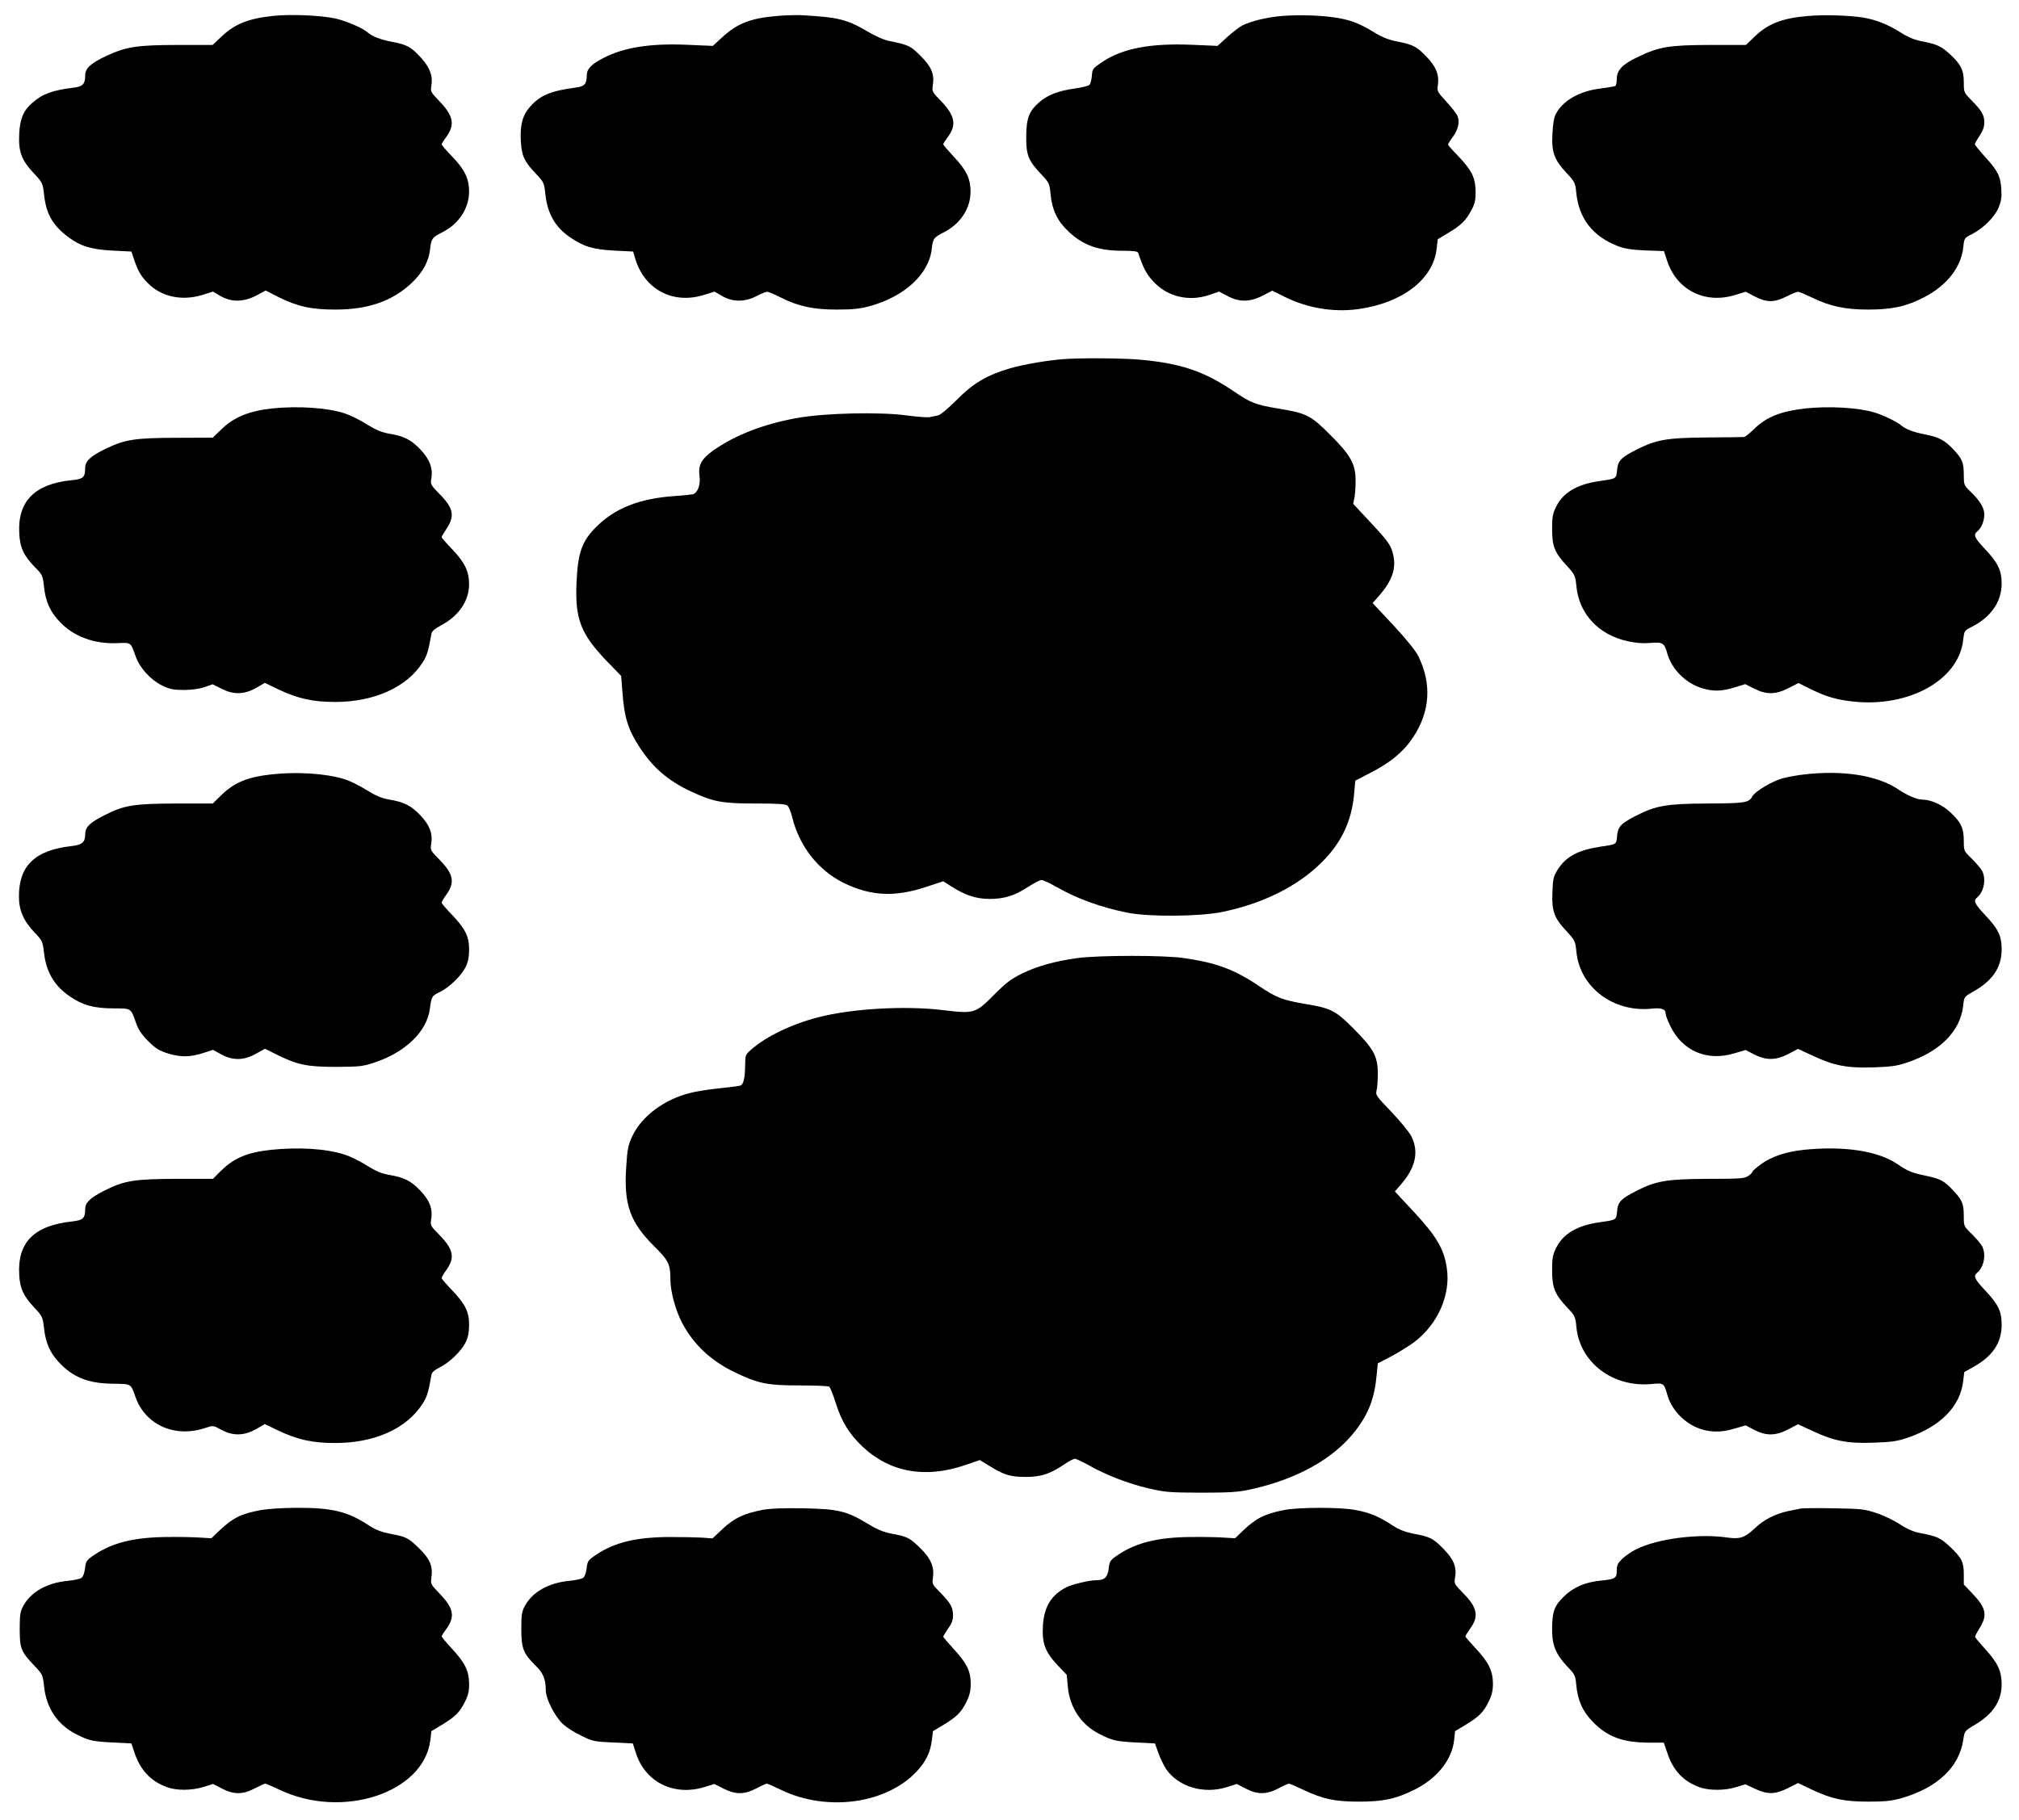
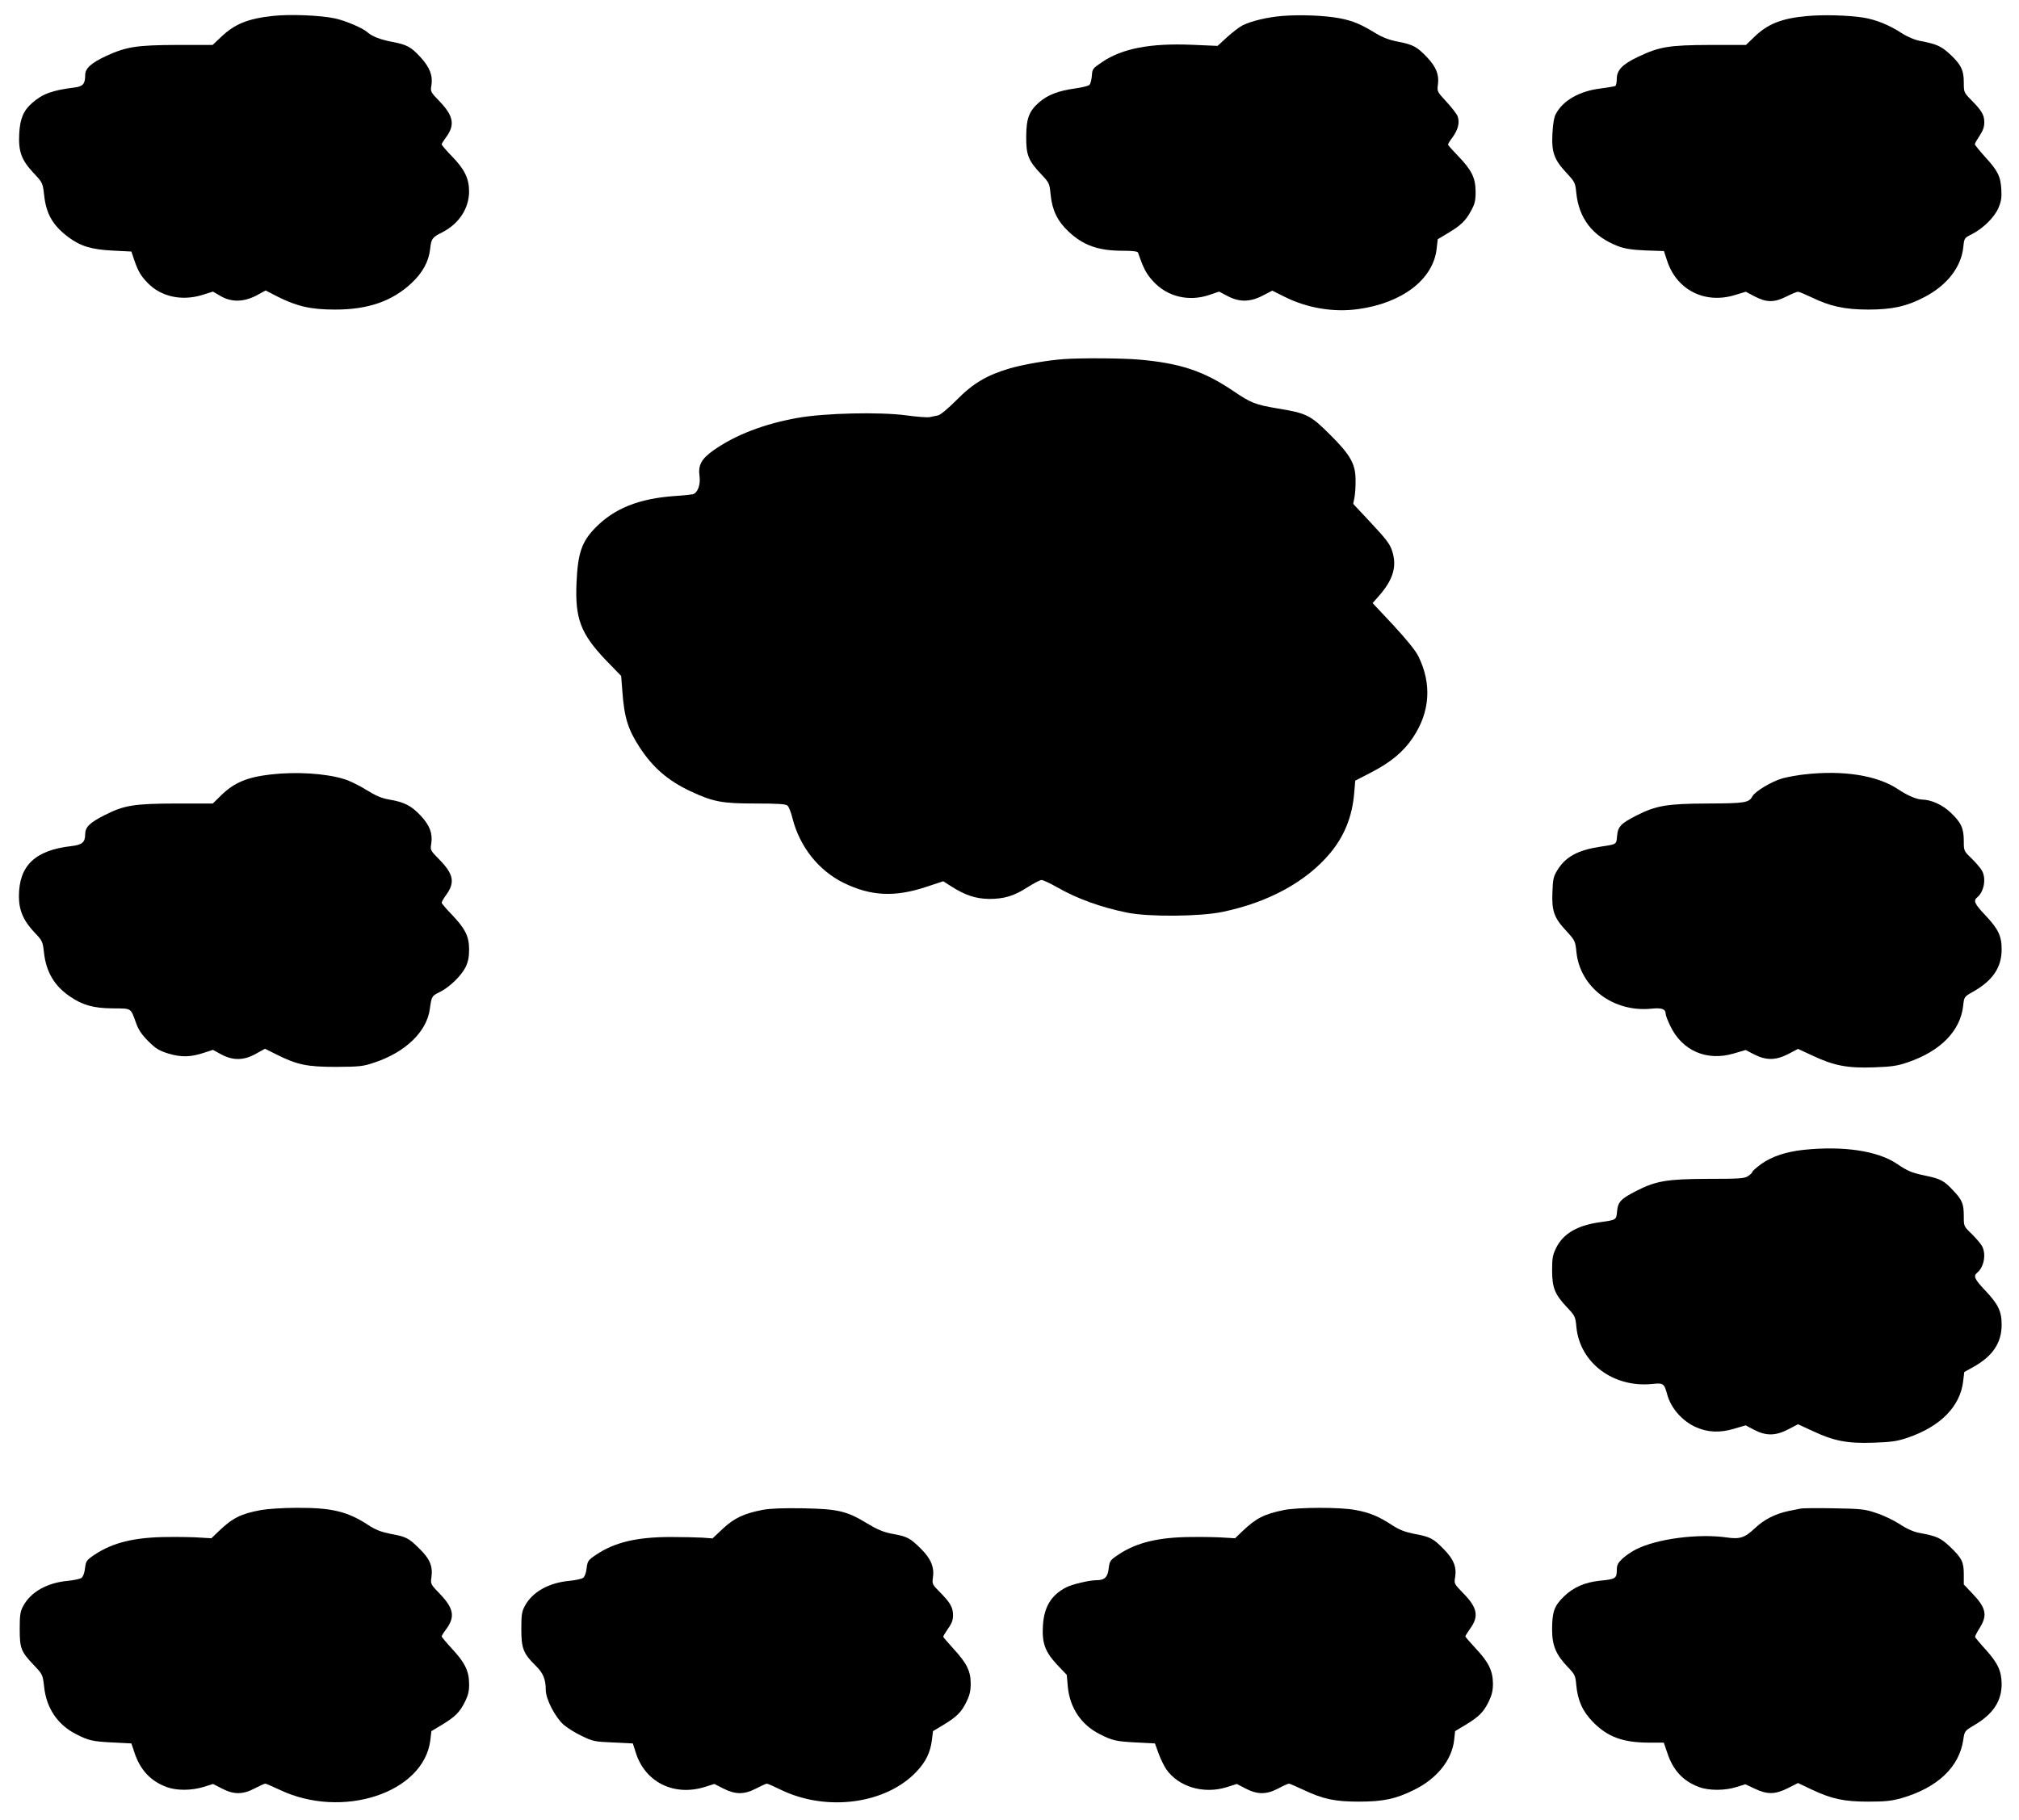
<svg xmlns="http://www.w3.org/2000/svg" version="1.0" width="1280pt" height="1154pt" viewBox="0 0 1280 1154" preserveAspectRatio="xMidYMid meet">
  <g transform="translate(0,1154) scale(0.1,-0.1)" fill="#000000" stroke="none">
    <path d="M1730 11439 c-158 -17 -242 -51 -328 -133 l-54 -51 -227 0 c-253 -1 -319 -11 -446 -69 -98 -46 -135 -79 -135 -123 0 -55 -14 -71 -68 -78 -139 -17 -203 -40 -267 -97 -56 -48 -78 -100 -83 -194 -6 -114 13 -167 89 -249 59 -63 60 -64 69 -144 13 -118 55 -190 151 -263 79 -59 147 -80 283 -87 l119 -6 17 -51 c25 -73 43 -104 86 -148 84 -87 215 -116 344 -77 l70 22 48 -28 c68 -40 146 -39 227 3 l59 32 78 -40 c122 -61 210 -81 363 -81 209 0 360 53 482 166 72 67 111 138 120 218 7 65 13 74 75 105 107 54 171 151 172 259 0 82 -28 141 -109 224 -36 37 -65 71 -65 76 0 4 12 23 26 42 60 79 50 137 -38 229 -58 60 -60 64 -53 102 10 62 -10 114 -67 177 -62 68 -88 82 -184 100 -73 14 -124 34 -154 60 -31 28 -138 73 -205 88 -91 20 -287 28 -395 16z" />
-     <path d="M4929 11439 c-170 -14 -254 -47 -350 -135 l-60 -55 -162 7 c-234 10 -398 -16 -528 -82 -78 -39 -109 -71 -109 -111 0 -55 -14 -71 -68 -78 -160 -21 -227 -49 -290 -120 -50 -56 -66 -118 -60 -223 6 -92 22 -126 94 -202 52 -55 54 -58 62 -136 14 -120 62 -204 155 -268 87 -60 147 -78 282 -85 l119 -6 12 -41 c57 -197 236 -295 434 -235 l70 22 48 -28 c66 -39 146 -39 219 0 29 15 59 27 67 27 8 0 45 -16 83 -35 113 -57 207 -78 358 -78 100 0 148 5 206 21 222 60 378 203 396 363 7 65 13 74 75 105 107 54 171 152 171 259 0 82 -26 137 -107 222 -36 39 -66 74 -66 78 0 5 12 23 26 42 60 79 50 137 -38 230 -59 60 -60 64 -54 103 11 70 -9 117 -78 186 -64 64 -76 69 -197 94 -33 6 -89 30 -140 61 -131 77 -185 90 -424 103 -33 1 -99 -1 -146 -5z" />
    <path d="M8130 11439 c-97 -8 -196 -32 -253 -60 -21 -11 -65 -45 -98 -75 l-60 -55 -162 7 c-263 11 -442 -23 -569 -109 -61 -41 -63 -44 -66 -89 -2 -25 -9 -51 -16 -57 -7 -6 -48 -16 -91 -22 -102 -14 -171 -40 -224 -85 -67 -58 -84 -102 -85 -219 -1 -118 13 -154 97 -242 50 -53 51 -57 58 -130 10 -96 43 -165 112 -230 94 -89 190 -123 344 -123 66 0 95 -4 98 -12 35 -102 52 -134 96 -182 88 -97 225 -130 353 -87 l65 22 53 -28 c75 -40 144 -39 224 3 l60 31 78 -39 c142 -71 310 -100 466 -78 280 38 477 189 498 383 l7 60 65 39 c83 50 111 77 146 141 24 44 29 63 29 122 -1 88 -24 135 -111 226 -35 36 -64 69 -64 72 0 4 13 26 30 48 35 49 45 93 31 132 -6 15 -38 56 -71 92 -58 63 -60 65 -54 108 9 63 -11 113 -70 175 -63 66 -87 79 -184 98 -53 10 -95 26 -137 51 -96 59 -148 81 -231 97 -95 18 -247 24 -364 15z" />
    <path d="M11455 11438 c-159 -14 -249 -50 -333 -132 l-53 -51 -227 0 c-261 -1 -323 -11 -458 -76 -98 -46 -134 -84 -134 -139 0 -21 -4 -41 -9 -45 -6 -3 -47 -10 -93 -16 -134 -16 -240 -76 -285 -163 -11 -20 -18 -64 -21 -124 -6 -118 11 -164 88 -247 54 -58 57 -64 63 -125 16 -165 104 -279 265 -341 43 -16 86 -23 174 -27 l117 -4 21 -64 c61 -183 239 -273 428 -215 l70 21 57 -30 c75 -39 124 -39 201 0 32 16 65 30 73 30 7 0 45 -16 85 -35 117 -57 211 -78 361 -78 153 0 245 21 357 80 143 75 232 190 245 317 6 57 6 57 56 82 71 37 141 106 167 166 17 41 21 65 18 117 -5 84 -23 119 -103 206 -35 39 -64 75 -65 80 0 6 14 30 30 54 21 31 30 56 30 85 0 47 -16 74 -82 141 -47 48 -48 49 -48 114 0 79 -20 116 -95 184 -52 46 -80 58 -180 77 -39 8 -82 26 -122 52 -81 52 -162 84 -243 97 -93 14 -251 19 -355 9z" />
    <path d="M6745 9263 c-100 -7 -252 -33 -340 -58 -147 -43 -236 -95 -341 -202 -54 -54 -102 -94 -117 -97 -15 -3 -39 -8 -53 -11 -14 -3 -80 2 -147 11 -167 23 -519 15 -691 -16 -213 -38 -395 -108 -535 -207 -75 -54 -96 -93 -86 -163 7 -54 -12 -105 -42 -114 -10 -2 -61 -8 -113 -11 -230 -16 -386 -79 -506 -202 -86 -88 -111 -161 -119 -349 -10 -226 26 -322 186 -490 l97 -100 7 -90 c12 -173 36 -249 111 -364 83 -127 179 -210 319 -276 147 -69 202 -79 416 -79 136 0 190 -3 201 -13 9 -7 23 -43 32 -80 46 -181 165 -332 326 -411 171 -83 322 -91 521 -25 l109 36 50 -32 c89 -57 157 -79 241 -80 97 0 158 19 245 75 38 24 77 45 87 45 10 0 53 -20 95 -44 133 -76 281 -129 448 -163 139 -28 463 -25 606 5 291 61 527 190 679 370 91 109 141 231 154 380 l7 82 97 50 c128 66 208 132 270 225 107 161 119 338 34 512 -18 37 -73 105 -159 198 l-132 141 39 44 c93 106 117 190 84 289 -13 41 -40 76 -132 174 l-114 122 8 40 c4 22 8 72 7 110 0 103 -32 160 -163 290 -122 122 -147 135 -331 165 -142 24 -170 35 -280 110 -190 128 -337 177 -600 200 -107 9 -360 11 -475 3z" />
-     <path d="M1724 8950 c-145 -16 -242 -55 -322 -134 l-53 -51 -232 -1 c-260 -1 -321 -10 -442 -67 -100 -48 -135 -80 -135 -124 0 -60 -12 -71 -87 -78 -233 -24 -341 -133 -331 -334 4 -92 27 -143 99 -217 48 -48 50 -53 58 -125 11 -97 38 -156 101 -223 88 -93 219 -141 368 -134 84 3 80 7 112 -84 27 -75 95 -149 168 -185 48 -23 70 -28 137 -28 51 0 99 7 132 18 l51 18 54 -27 c77 -40 145 -39 220 3 l57 33 83 -40 c126 -60 220 -81 363 -81 247 0 454 93 554 250 28 43 36 69 57 186 2 12 24 31 57 48 114 59 180 155 181 261 0 83 -28 141 -109 225 -36 37 -65 71 -65 75 0 4 13 26 28 49 58 85 48 135 -45 228 -53 55 -55 58 -48 97 10 63 -10 118 -68 180 -59 63 -104 86 -199 102 -50 9 -85 24 -142 59 -42 27 -105 58 -141 70 -111 36 -294 48 -461 31z" />
-     <path d="M11445 8950 c-156 -18 -245 -53 -324 -130 -29 -28 -57 -51 -64 -51 -7 -1 -113 -2 -237 -3 -250 -2 -317 -13 -443 -76 -100 -51 -119 -70 -125 -129 -5 -57 -3 -56 -109 -71 -143 -20 -232 -72 -277 -162 -22 -44 -26 -65 -26 -142 0 -111 16 -150 93 -233 52 -57 54 -62 61 -130 17 -176 140 -308 325 -349 50 -11 96 -15 141 -11 80 7 92 0 109 -63 28 -103 119 -194 225 -225 68 -20 122 -19 202 6 l68 21 56 -28 c78 -40 138 -39 219 3 l63 32 76 -38 c97 -48 168 -69 276 -80 353 -36 664 139 692 390 7 60 7 60 56 85 120 61 188 159 188 273 0 84 -24 134 -107 221 -66 70 -74 89 -47 111 26 21 44 66 44 107 0 43 -30 91 -94 151 -34 33 -36 39 -36 97 0 79 -9 103 -61 159 -58 63 -96 83 -183 100 -75 14 -126 34 -156 60 -24 21 -116 65 -168 80 -103 31 -287 41 -437 25z" />
    <path d="M1715 6629 c-149 -17 -231 -52 -313 -132 l-53 -52 -237 0 c-263 -1 -326 -11 -449 -74 -94 -47 -123 -76 -123 -121 0 -51 -19 -67 -87 -75 -231 -26 -333 -124 -333 -319 0 -89 29 -155 100 -230 49 -51 51 -57 59 -128 14 -122 66 -210 165 -277 80 -55 150 -74 270 -75 122 -1 113 5 148 -91 15 -44 36 -75 78 -117 48 -48 68 -60 129 -79 82 -24 139 -23 229 7 l52 17 53 -29 c74 -40 144 -39 221 5 l56 31 68 -34 c135 -68 197 -81 382 -81 152 1 172 3 245 28 196 65 331 196 350 339 11 80 13 83 60 106 63 30 139 104 167 160 16 34 22 64 22 112 0 83 -25 132 -110 221 -35 36 -64 70 -64 75 0 6 13 28 29 50 57 79 47 132 -46 226 -54 55 -56 58 -49 98 10 65 -9 116 -67 178 -59 63 -104 86 -199 102 -51 9 -85 24 -145 61 -43 27 -107 59 -142 69 -116 36 -303 48 -466 29z" />
    <path d="M11435 6629 c-38 -4 -98 -15 -133 -24 -68 -19 -174 -82 -192 -114 -22 -41 -45 -45 -285 -46 -256 -1 -327 -13 -450 -76 -98 -50 -117 -69 -123 -128 -5 -57 0 -54 -108 -70 -141 -22 -217 -63 -269 -146 -27 -43 -30 -59 -33 -143 -5 -119 11 -163 88 -245 55 -60 57 -64 64 -132 22 -225 233 -385 475 -361 66 7 91 -2 91 -33 0 -9 13 -43 29 -76 75 -158 232 -226 403 -175 l75 22 54 -28 c76 -39 138 -38 217 3 l61 32 93 -43 c134 -63 219 -80 387 -74 114 4 149 9 216 32 208 71 333 199 351 358 6 57 7 58 60 88 127 71 184 155 184 270 0 86 -22 130 -104 217 -69 73 -77 92 -50 114 42 35 57 116 30 167 -8 15 -37 49 -65 77 -51 49 -51 50 -51 113 0 80 -17 117 -84 180 -51 49 -123 81 -180 82 -35 1 -92 25 -152 65 -133 89 -350 123 -599 94z" />
-     <path d="M6830 5465 c-141 -20 -255 -51 -350 -98 -70 -34 -101 -58 -177 -134 -119 -120 -127 -122 -325 -98 -240 29 -578 10 -792 -46 -162 -41 -329 -121 -421 -202 -39 -34 -40 -36 -41 -103 -1 -84 -11 -122 -32 -128 -10 -3 -69 -10 -131 -17 -63 -6 -148 -19 -188 -30 -163 -41 -306 -148 -364 -273 -27 -58 -32 -82 -39 -196 -16 -238 24 -351 180 -505 88 -87 100 -112 100 -206 0 -77 32 -197 75 -278 71 -135 180 -238 330 -311 151 -73 208 -85 415 -85 96 0 180 -3 187 -8 6 -4 25 -51 42 -105 36 -115 85 -195 167 -273 176 -166 400 -206 656 -118 l90 31 57 -35 c96 -60 136 -72 236 -72 98 0 155 20 249 84 25 17 52 31 61 31 8 0 50 -20 93 -44 107 -60 243 -113 375 -144 103 -24 129 -26 332 -27 178 0 236 4 305 19 302 65 536 196 674 375 82 106 120 205 133 346 l8 80 88 46 c48 26 112 66 142 88 151 114 234 303 207 473 -18 119 -65 199 -206 351 l-123 132 39 45 c93 107 115 208 65 306 -14 27 -71 96 -126 154 -95 98 -101 107 -94 135 5 16 8 66 8 110 -1 108 -26 154 -154 283 -114 114 -142 129 -306 156 -142 24 -182 39 -292 113 -159 107 -271 148 -478 178 -127 19 -541 18 -675 0z" />
-     <path d="M1718 4249 c-149 -16 -233 -51 -316 -132 l-52 -52 -238 0 c-263 -1 -326 -12 -449 -74 -91 -46 -123 -76 -123 -118 0 -58 -13 -70 -82 -78 -243 -26 -349 -133 -336 -341 5 -85 26 -130 95 -205 52 -55 54 -60 62 -131 10 -89 36 -151 87 -208 92 -102 189 -142 348 -144 122 -2 114 3 146 -87 64 -177 252 -258 443 -193 48 16 49 16 100 -12 73 -40 144 -39 220 4 l56 32 83 -40 c124 -59 218 -80 363 -80 250 0 453 91 554 249 28 43 37 73 57 186 2 13 21 29 49 43 63 30 139 104 167 160 16 34 22 64 22 112 0 83 -25 132 -110 221 -35 36 -64 70 -64 75 0 6 13 28 29 50 57 79 47 132 -46 226 -54 55 -56 58 -49 98 10 65 -9 116 -67 178 -59 63 -104 86 -199 102 -51 9 -85 24 -145 61 -43 27 -107 59 -142 69 -117 37 -290 47 -463 29z" />
    <path d="M11435 4249 c-112 -12 -201 -42 -268 -89 -31 -23 -57 -45 -57 -50 0 -5 -12 -17 -27 -27 -23 -16 -55 -18 -257 -18 -257 -1 -328 -13 -451 -76 -98 -50 -117 -69 -123 -128 -5 -57 -3 -56 -109 -71 -143 -20 -232 -72 -277 -162 -22 -44 -26 -65 -26 -142 0 -111 17 -153 93 -234 52 -55 55 -60 61 -127 22 -226 232 -384 477 -361 75 8 79 5 99 -67 23 -86 96 -169 183 -207 74 -33 152 -36 239 -10 l75 22 53 -28 c76 -40 138 -39 218 3 l61 32 93 -43 c134 -63 219 -80 387 -74 114 4 149 9 216 32 208 71 333 199 351 358 l7 58 61 34 c120 68 176 152 176 266 0 86 -22 130 -104 217 -69 73 -77 92 -50 114 42 35 57 116 30 167 -8 15 -37 49 -65 77 -51 49 -51 50 -51 111 0 80 -9 104 -67 165 -58 63 -82 75 -180 95 -84 18 -107 27 -178 75 -122 82 -338 114 -590 88z" />
    <path d="M1655 1965 c-129 -24 -180 -50 -268 -134 l-47 -45 -68 4 c-37 3 -130 5 -207 4 -210 -1 -350 -35 -465 -112 -52 -35 -55 -40 -61 -86 -3 -29 -12 -53 -22 -61 -9 -7 -48 -15 -87 -19 -131 -12 -235 -70 -283 -160 -19 -35 -22 -57 -22 -146 0 -123 8 -143 92 -231 53 -56 54 -58 63 -137 15 -135 86 -239 202 -298 80 -41 103 -46 232 -53 l119 -6 17 -51 c37 -116 104 -188 208 -226 63 -23 156 -22 232 1 l61 19 56 -29 c75 -39 132 -39 208 1 31 16 61 30 67 30 5 0 46 -18 91 -39 397 -189 912 -20 955 313 l7 59 65 39 c86 52 115 81 148 148 21 42 27 69 26 116 -1 79 -27 132 -109 220 -35 38 -64 73 -65 77 0 5 11 23 24 40 63 82 55 136 -35 230 -58 60 -60 63 -54 104 10 72 -9 118 -78 185 -69 68 -81 73 -186 93 -54 11 -91 25 -135 54 -134 88 -233 111 -458 110 -84 0 -184 -7 -223 -14z" />
    <path d="M4835 1966 c-119 -23 -180 -52 -252 -119 l-66 -62 -66 5 c-36 2 -129 4 -206 4 -210 -1 -349 -34 -465 -112 -52 -35 -55 -40 -61 -86 -3 -29 -12 -53 -22 -61 -9 -7 -48 -15 -87 -19 -131 -12 -235 -70 -283 -160 -19 -35 -22 -57 -22 -146 0 -122 13 -155 89 -230 49 -47 66 -87 66 -156 0 -58 60 -173 113 -220 23 -20 75 -53 116 -72 70 -34 82 -36 199 -41 l124 -6 18 -56 c58 -189 242 -281 438 -220 l61 19 57 -29 c77 -39 133 -39 209 1 31 16 61 30 67 30 5 0 46 -18 91 -40 291 -140 668 -88 860 119 57 61 85 119 95 197 l7 57 65 39 c86 52 115 81 147 147 20 40 27 69 27 115 0 80 -25 130 -109 221 -35 39 -65 73 -65 77 0 4 14 27 31 52 24 33 31 54 31 86 -1 49 -17 77 -84 145 -46 46 -49 52 -44 87 11 70 -11 124 -78 190 -69 67 -81 74 -183 93 -55 11 -93 27 -157 66 -128 78 -185 91 -406 95 -127 2 -207 -1 -255 -10z" />
    <path d="M8140 1965 c-127 -26 -177 -52 -263 -134 l-47 -45 -68 4 c-37 3 -130 5 -207 4 -210 -1 -350 -35 -465 -112 -52 -35 -55 -40 -61 -86 -6 -57 -26 -76 -78 -76 -46 0 -154 -26 -191 -45 -95 -49 -140 -122 -148 -240 -7 -114 13 -168 90 -251 l61 -64 7 -79 c14 -132 85 -238 202 -297 80 -41 103 -46 232 -53 l118 -6 23 -63 c12 -34 35 -80 49 -101 78 -112 238 -159 384 -113 l63 20 56 -29 c75 -39 132 -39 208 1 31 17 61 30 67 30 5 0 46 -18 91 -39 124 -59 200 -75 352 -75 155 0 234 17 351 75 144 71 239 189 253 316 l6 56 65 39 c86 52 115 81 148 148 20 42 27 69 27 115 -1 81 -28 136 -109 222 -36 39 -66 73 -66 77 0 3 13 24 29 47 59 80 48 136 -46 230 -53 55 -55 58 -48 97 11 66 -9 116 -75 182 -65 66 -82 75 -189 95 -54 11 -91 25 -135 54 -84 55 -143 80 -232 96 -95 19 -364 18 -454 0z" />
    <path d="M11415 1974 c-11 -2 -45 -9 -75 -15 -85 -18 -155 -53 -214 -109 -65 -61 -95 -71 -178 -59 -182 26 -444 -8 -577 -76 -27 -13 -65 -40 -85 -58 -30 -29 -36 -41 -36 -76 0 -49 -10 -55 -106 -64 -96 -10 -170 -42 -230 -101 -61 -60 -74 -96 -74 -211 0 -99 25 -157 97 -233 47 -49 51 -56 56 -115 9 -100 41 -170 106 -236 93 -95 189 -130 353 -131 l96 0 22 -64 c36 -110 99 -179 200 -217 63 -24 165 -24 240 0 l55 17 60 -28 c80 -38 129 -37 211 4 l63 32 88 -42 c126 -59 203 -76 358 -76 106 0 145 4 210 22 228 66 367 197 392 372 8 53 9 55 68 90 121 71 175 153 175 262 -1 82 -23 131 -102 219 -35 38 -64 74 -66 78 -2 5 11 30 28 57 51 81 42 128 -44 218 l-56 59 0 64 c0 79 -12 103 -87 175 -61 57 -82 67 -195 88 -37 7 -80 26 -125 56 -37 24 -104 56 -148 70 -73 25 -96 27 -270 30 -104 2 -199 1 -210 -2z" />
  </g>
</svg>